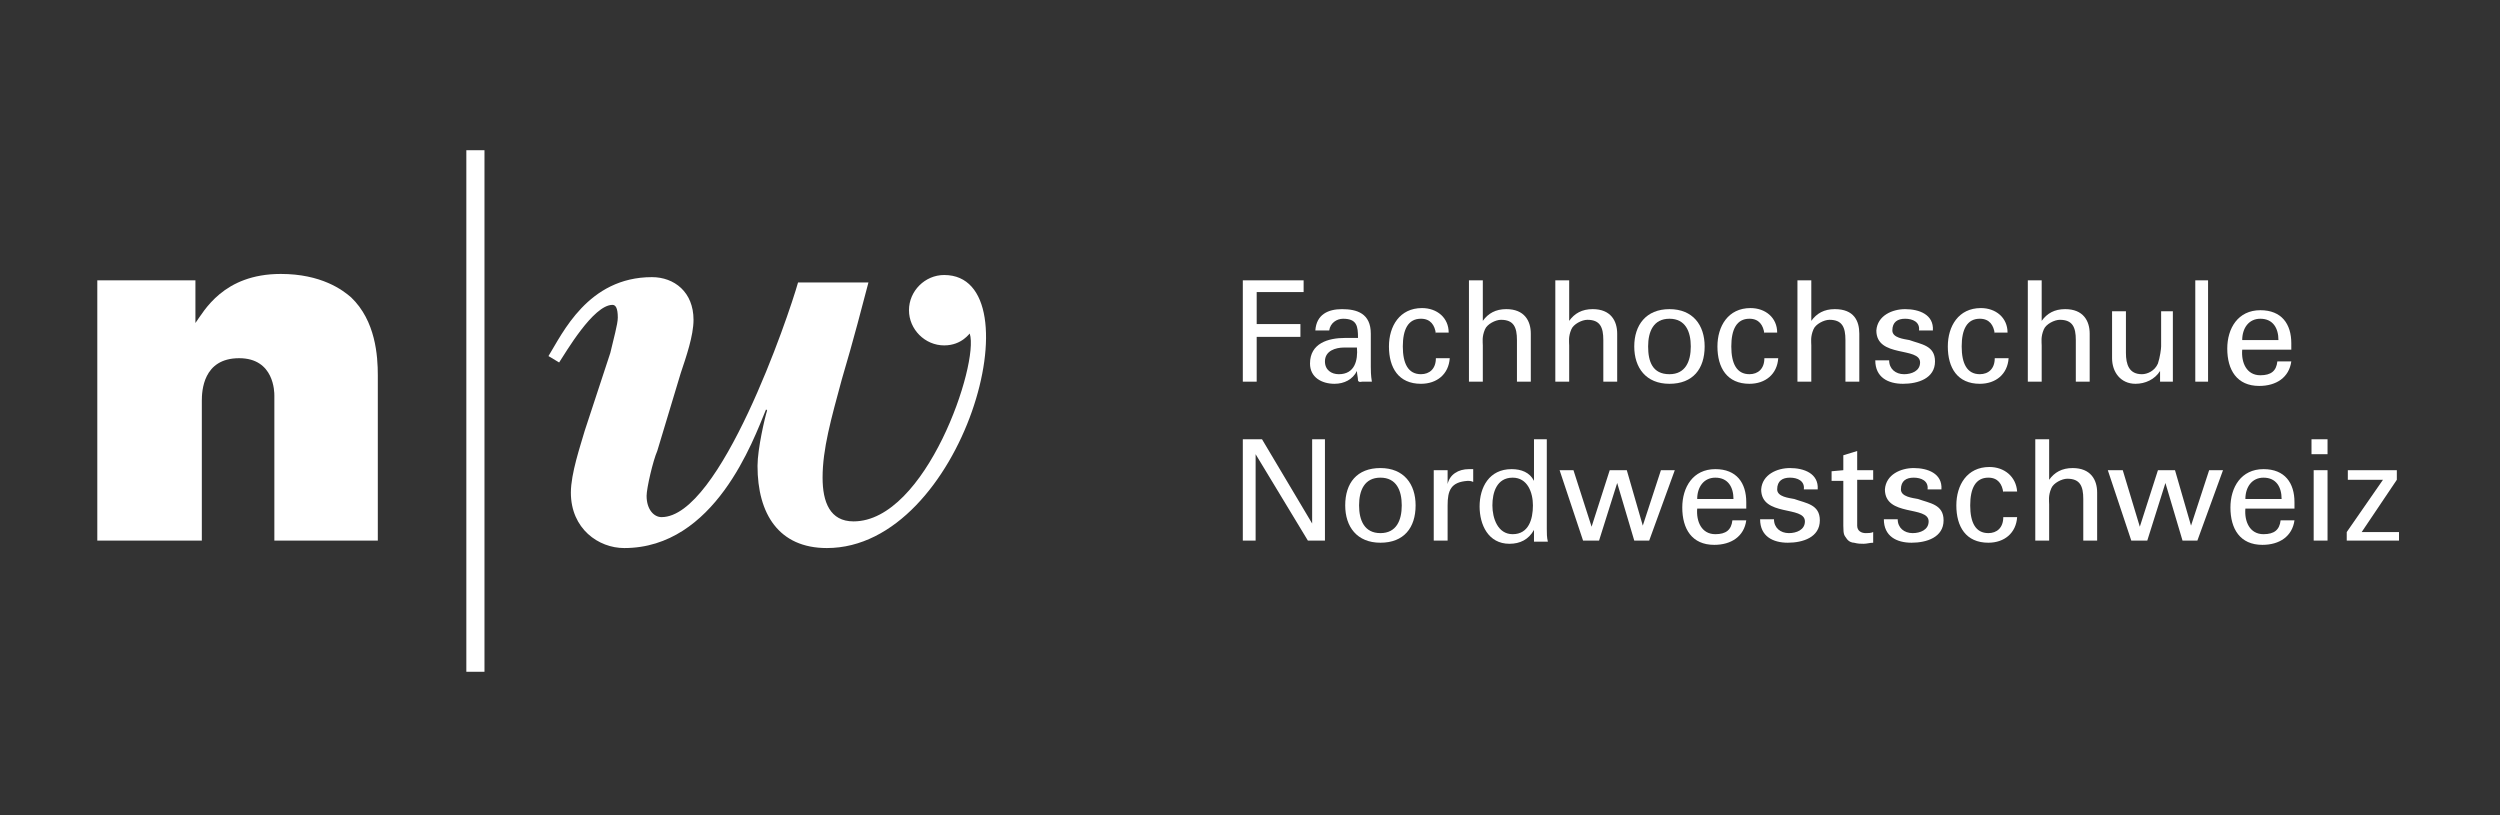
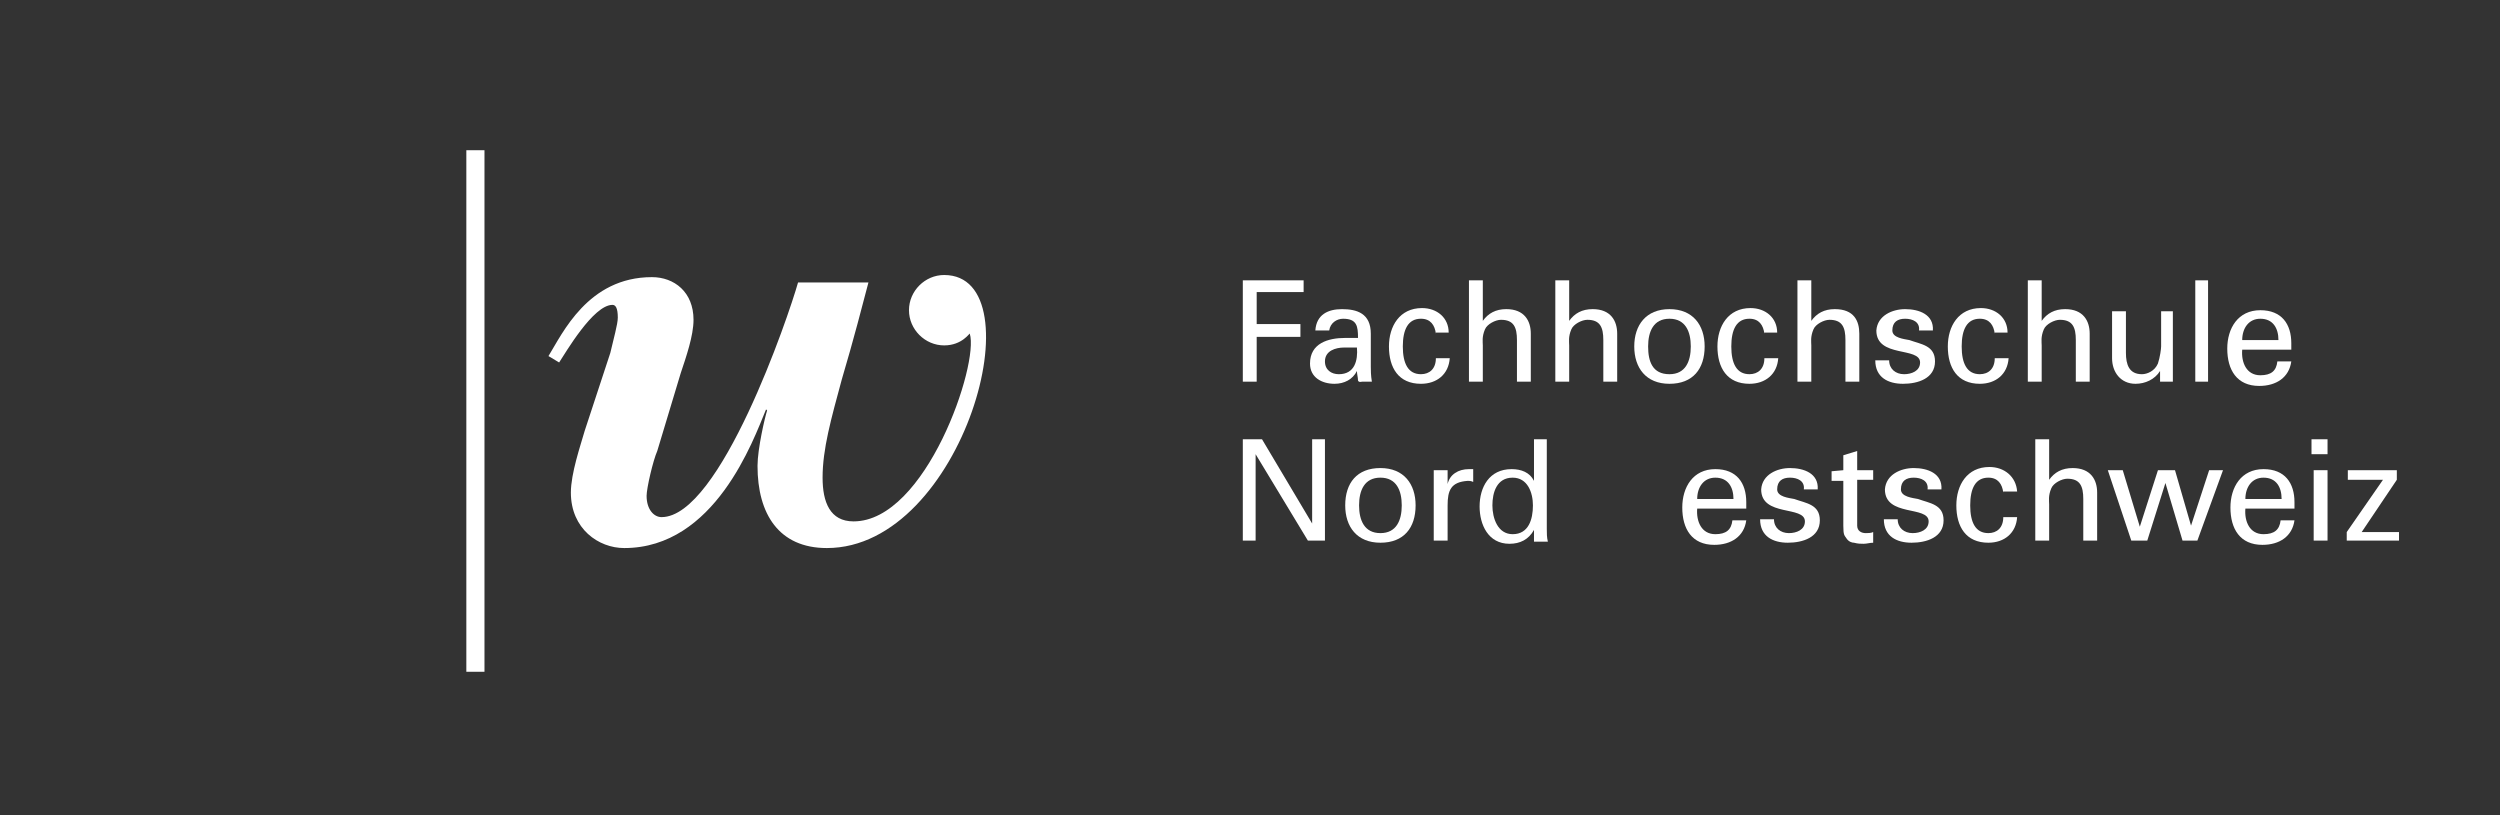
<svg xmlns="http://www.w3.org/2000/svg" width="276px" height="90px" viewBox="0 0 276 90" version="1.1">
  <rect x="0" y="0" width="276" height="90" fill="#333333" stroke="none" />
  <title>fhnw</title>
  <g id="Page-1" stroke="none" stroke-width="1" fill="none" fill-rule="evenodd">
    <g id="Artboard" transform="translate(-1140, -503)" fill="#FFFFFF" fill-rule="nonzero">
      <g id="fhnw" transform="translate(1150.742, 519.584)">
        <polygon id="Path" points="40.742 57.58 42.744 57.58 42.744 -2.84217094e-14 40.742 -2.84217094e-14" />
-         <path d="M10.833,19.075 C11.775,17.78 13.895,13.659 20.253,13.659 C24.728,13.659 27.083,15.425 28.025,16.249 C30.733,18.84 30.969,22.725 30.969,24.845 L30.969,43.096 L19.547,43.096 L19.547,27.082 C19.547,26.729 19.547,22.961 15.661,22.961 C11.658,22.961 11.54,26.611 11.54,27.671 L11.54,43.096 L0,43.096 L0,14.365 L10.833,14.365 L10.833,19.075 Z" id="Path" />
        <path d="M93.494,13.777 C91.375,13.777 89.609,15.543 89.609,17.663 C89.609,19.782 91.375,21.548 93.494,21.548 C95.496,21.548 96.32,20.135 96.32,20.253 C97.38,23.55 91.493,40.977 83.486,40.977 C80.895,40.977 80.071,38.858 80.071,36.149 C80.071,32.97 81.013,29.673 82.19,25.316 C83.486,20.96 84.545,16.838 85.134,14.601 L77.362,14.601 C76.303,18.369 68.767,40.506 62.29,40.506 C61.466,40.506 60.642,39.682 60.642,38.151 C60.642,37.327 61.348,34.265 61.819,33.206 L64.41,24.61 C64.999,22.844 65.823,20.489 65.823,18.722 C65.823,15.661 63.703,14.012 61.231,14.012 C54.166,14.012 51.34,20.253 49.809,22.726 L50.986,23.432 C51.693,22.373 54.754,17.074 56.874,17.074 C57.227,17.074 57.463,17.427 57.463,18.487 C57.463,19.193 56.992,20.842 56.638,22.373 L53.812,30.968 C53.341,32.617 52.282,35.678 52.282,37.798 C52.282,41.802 55.343,43.921 58.169,43.921 C68.178,43.921 72.417,32.028 73.83,28.613 L73.948,28.731 C73.712,29.438 72.888,32.97 72.888,34.854 C72.888,40.153 75.243,43.921 80.542,43.921 C95.614,43.921 103.856,13.777 93.494,13.777 Z" id="Path" />
        <polygon id="Path" points="126.465 25.552 126.465 14.365 133.177 14.365 133.177 15.66 127.996 15.66 127.996 19.193 132.824 19.193 132.824 20.606 127.996 20.606 127.996 25.552" />
        <path d="M139.182,20.724 C139.182,19.429 139.064,18.605 137.533,18.605 C136.827,18.605 136.12,19.076 136.003,19.9 L134.472,19.9 C134.59,18.134 135.885,17.545 137.416,17.545 C139.064,17.545 140.595,18.016 140.595,20.253 L140.595,23.903 C140.595,24.257 140.595,24.845 140.713,25.552 L139.653,25.552 C139.535,25.552 139.3,25.67 139.182,25.434 C139.182,25.081 139.064,24.728 139.064,24.374 C138.593,25.316 137.651,25.787 136.591,25.787 C135.178,25.787 133.883,25.081 133.883,23.55 C133.883,21.313 135.885,20.724 137.769,20.724 L139.182,20.724 Z M137.651,21.784 C136.709,21.784 135.532,22.137 135.532,23.315 C135.532,24.257 136.238,24.728 137.062,24.728 C138.829,24.728 139.182,23.197 139.064,21.784 L137.651,21.784 Z" id="Shape" />
        <path d="M147.779,20.253 C147.661,19.311 147.19,18.604 146.13,18.604 C144.717,18.604 144.129,19.782 144.129,21.666 C144.129,23.55 144.717,24.727 146.13,24.727 C147.072,24.727 147.779,24.139 147.779,22.961 L149.31,22.961 C149.192,24.727 147.897,25.787 146.13,25.787 C143.658,25.787 142.598,24.021 142.598,21.666 C142.598,19.429 143.775,17.427 146.248,17.427 C147.897,17.427 149.192,18.486 149.192,20.135 L147.779,20.135" id="Path" />
        <path d="M151.43,25.552 L151.43,14.365 L152.961,14.365 L152.961,18.84 C153.549,18.015 154.374,17.544 155.551,17.544 C157.553,17.544 158.259,18.84 158.259,20.253 L158.259,25.552 L156.729,25.552 L156.729,20.959 C156.729,19.546 156.375,18.722 154.962,18.722 C154.374,18.722 153.432,19.193 153.196,19.782 C152.843,20.606 152.961,21.195 152.961,21.548 L152.961,25.552 L151.43,25.552 Z" id="Path" />
        <path d="M160.965,25.552 L160.965,14.365 L162.496,14.365 L162.496,18.84 C163.085,18.015 163.909,17.544 165.086,17.544 C167.088,17.544 167.795,18.84 167.795,20.253 L167.795,25.552 L166.264,25.552 L166.264,20.959 C166.264,19.546 165.911,18.722 164.498,18.722 C163.909,18.722 162.967,19.193 162.731,19.782 C162.378,20.606 162.496,21.195 162.496,21.548 L162.496,25.552 L160.965,25.552 Z" id="Path" />
        <path d="M177.451,21.666 C177.451,24.139 176.156,25.787 173.566,25.787 C170.975,25.787 169.68,24.021 169.68,21.666 C169.68,19.311 170.975,17.545 173.566,17.545 C176.156,17.545 177.451,19.311 177.451,21.666 Z M173.566,24.728 C175.332,24.728 175.921,23.315 175.921,21.666 C175.921,20.018 175.332,18.605 173.566,18.605 C171.799,18.605 171.211,20.018 171.211,21.666 C171.211,23.315 171.682,24.728 173.566,24.728 Z" id="Shape" />
        <path d="M184.045,20.253 C183.927,19.311 183.456,18.604 182.396,18.604 C180.983,18.604 180.394,19.782 180.394,21.666 C180.394,23.55 180.983,24.727 182.396,24.727 C183.338,24.727 184.045,24.139 184.045,22.961 L185.575,22.961 C185.458,24.727 184.162,25.787 182.396,25.787 C179.923,25.787 178.863,24.021 178.863,21.666 C178.863,19.429 180.041,17.427 182.514,17.427 C184.162,17.427 185.458,18.486 185.458,20.135 L184.045,20.135" id="Path" />
        <path d="M187.696,25.552 L187.696,14.365 L189.226,14.365 L189.226,18.84 C189.815,18.015 190.639,17.544 191.817,17.544 C193.936,17.544 194.525,18.84 194.525,20.253 L194.525,25.552 L192.994,25.552 L192.994,20.959 C192.994,19.546 192.641,18.722 191.228,18.722 C190.639,18.722 189.697,19.193 189.462,19.782 C189.109,20.606 189.226,21.195 189.226,21.548 L189.226,25.552 L187.696,25.552 Z" id="Path" />
        <path d="M199.586,17.545 C201.117,17.545 202.766,18.134 202.648,19.9 L201.117,19.9 C201.235,18.958 200.411,18.605 199.586,18.605 C198.762,18.605 198.173,18.958 198.173,19.9 C198.173,20.724 199.469,20.842 200.057,20.96 C201.353,21.431 202.883,21.548 202.883,23.315 C202.883,25.199 200.999,25.787 199.351,25.787 C197.702,25.787 196.289,25.081 196.289,23.197 L197.82,23.197 C197.82,24.139 198.527,24.728 199.469,24.728 C200.293,24.728 201.235,24.374 201.235,23.432 C201.235,21.666 196.407,22.961 196.407,19.9 C196.525,18.251 198.173,17.545 199.586,17.545 Z" id="Path" />
        <path d="M209.478,20.253 C209.36,19.311 208.889,18.604 207.83,18.604 C206.417,18.604 205.828,19.782 205.828,21.666 C205.828,23.55 206.417,24.727 207.83,24.727 C208.772,24.727 209.478,24.139 209.478,22.961 L211.009,22.961 C210.891,24.727 209.596,25.787 207.83,25.787 C205.357,25.787 204.297,24.021 204.297,21.666 C204.297,19.429 205.475,17.427 207.947,17.427 C209.596,17.427 210.891,18.486 210.891,20.135 L209.478,20.135" id="Path" />
        <path d="M213.129,25.552 L213.129,14.365 L214.66,14.365 L214.66,18.84 C215.249,18.015 216.073,17.544 217.25,17.544 C219.252,17.544 219.959,18.84 219.959,20.253 L219.959,25.552 L218.428,25.552 L218.428,20.959 C218.428,19.546 218.075,18.722 216.662,18.722 C216.073,18.722 215.131,19.193 214.895,19.782 C214.542,20.606 214.66,21.195 214.66,21.548 L214.66,25.552 L213.129,25.552 Z" id="Path" />
        <path d="M227.611,17.78 L229.142,17.78 L229.142,25.552 L227.729,25.552 L227.729,24.374 C227.14,25.316 226.08,25.787 225.02,25.787 C223.372,25.787 222.43,24.492 222.43,22.961 L222.43,17.78 L223.961,17.78 L223.961,22.373 C223.961,23.668 224.314,24.728 225.727,24.728 C226.316,24.728 227.14,24.374 227.493,23.55 C227.729,22.844 227.846,21.902 227.846,21.666 L227.846,17.78" id="Path" />
        <polygon id="Path" points="231.618 25.552 233.028 25.552 233.028 14.365 231.618 14.365" />
        <path d="M236.798,22.019 C236.678,23.432 237.268,24.845 238.798,24.845 C239.978,24.845 240.568,24.374 240.678,23.315 L242.218,23.315 C241.978,25.081 240.568,26.023 238.678,26.023 C236.208,26.023 235.148,24.257 235.148,21.902 C235.148,19.664 236.328,17.663 238.798,17.663 C241.158,17.663 242.218,19.193 242.218,21.313 L242.218,22.019 L236.798,22.019 Z M240.798,20.96 C240.798,19.664 240.208,18.605 238.798,18.605 C237.508,18.605 236.798,19.664 236.798,20.96 L240.798,20.96 Z" id="Shape" />
        <polygon id="Path" points="135.532 31.911 135.532 43.097 133.648 43.097 127.878 33.559 127.878 43.097 126.465 43.097 126.465 31.911 128.585 31.911 134.119 41.213 134.119 31.911" />
        <path d="M145.541,39.211 C145.541,41.683 144.246,43.332 141.655,43.332 C139.065,43.332 137.77,41.566 137.77,39.211 C137.77,36.738 139.065,35.089 141.655,35.089 C144.246,35.089 145.541,36.856 145.541,39.211 Z M141.655,42.272 C143.422,42.272 144.011,40.859 144.011,39.211 C144.011,37.562 143.422,36.149 141.655,36.149 C139.889,36.149 139.3,37.562 139.3,39.211 C139.3,40.859 139.889,42.272 141.655,42.272 Z" id="Shape" />
        <path d="M149.074,43.097 L147.543,43.097 L147.543,35.325 L149.074,35.325 L149.074,36.856 C149.309,35.796 150.251,35.208 151.429,35.208 L151.9,35.208 L151.9,36.621 C151.664,36.503 151.429,36.503 151.311,36.503 C149.427,36.621 149.074,37.563 149.074,39.211 L149.074,43.097 Z" id="Path" />
        <path d="M158.493,31.911 L160.024,31.911 L160.024,41.802 C160.024,42.273 160.024,42.744 160.142,43.215 L158.611,43.215 L158.611,41.919 C158.022,42.979 157.08,43.45 155.903,43.45 C153.548,43.45 152.606,41.331 152.606,39.329 C152.606,37.209 153.665,35.208 156.138,35.208 C157.198,35.208 158.14,35.561 158.611,36.503 L158.611,31.911 L158.493,31.911 Z M156.256,42.39 C158.022,42.39 158.493,40.742 158.493,39.211 C158.493,37.798 157.904,36.15 156.256,36.15 C154.49,36.15 154.019,37.798 154.019,39.211 C154.019,40.624 154.607,42.39 156.256,42.39 Z" id="Shape" />
-         <polygon id="Path" points="174.155 35.325 171.329 43.097 169.68 43.097 167.796 36.738 165.794 43.097 164.028 43.097 161.438 35.325 162.968 35.325 164.97 41.566 166.972 35.325 168.856 35.325 170.622 41.448 172.624 35.325" />
        <path d="M176.629,39.564 C176.511,40.977 177.1,42.39 178.631,42.39 C179.808,42.39 180.397,41.919 180.515,40.86 L182.046,40.86 C181.81,42.626 180.397,43.568 178.513,43.568 C176.04,43.568 174.981,41.802 174.981,39.447 C174.981,37.209 176.158,35.208 178.631,35.208 C180.986,35.208 182.046,36.738 182.046,38.858 L182.046,39.564 L176.629,39.564 Z M180.633,38.505 C180.633,37.209 180.044,36.15 178.631,36.15 C177.336,36.15 176.629,37.209 176.629,38.505 L180.633,38.505 Z" id="Shape" />
        <path d="M186.871,35.089 C188.402,35.089 190.051,35.678 189.933,37.444 L188.402,37.444 C188.52,36.502 187.696,36.149 186.871,36.149 C186.047,36.149 185.458,36.502 185.458,37.444 C185.458,38.269 186.754,38.386 187.342,38.504 C188.638,38.975 190.168,39.093 190.168,40.859 C190.168,42.743 188.284,43.332 186.636,43.332 C184.987,43.332 183.574,42.625 183.574,40.741 L185.105,40.741 C185.105,41.683 185.812,42.272 186.754,42.272 C187.578,42.272 188.52,41.919 188.52,40.977 C188.52,39.211 183.692,40.506 183.692,37.444 C183.81,35.796 185.458,35.089 186.871,35.089 Z" id="Path" />
        <path d="M192.76,35.326 L192.76,33.677 L194.291,33.206 L194.291,35.326 L196.057,35.326 L196.057,36.385 L194.291,36.385 L194.291,41.449 C194.291,42.037 194.762,42.273 195.233,42.273 C195.469,42.273 195.822,42.273 196.057,42.155 L196.057,43.333 C195.704,43.333 195.351,43.45 194.998,43.45 C194.644,43.45 194.409,43.45 193.938,43.333 C193.702,43.333 193.349,43.215 193.114,42.862 C192.878,42.508 192.76,42.508 192.76,41.449 L192.76,36.503 L191.465,36.503 L191.465,35.443 L192.76,35.326 Z" id="Path" />
        <path d="M200.532,35.089 C202.062,35.089 203.711,35.678 203.593,37.444 L202.062,37.444 C202.18,36.502 201.356,36.149 200.532,36.149 C199.707,36.149 199.119,36.502 199.119,37.444 C199.119,38.269 200.414,38.386 201.003,38.504 C202.298,38.975 203.829,39.093 203.829,40.859 C203.829,42.743 201.945,43.332 200.296,43.332 C198.648,43.332 197.235,42.625 197.235,40.741 L198.765,40.741 C198.765,41.683 199.472,42.272 200.414,42.272 C201.238,42.272 202.18,41.919 202.18,40.977 C202.18,39.211 197.352,40.506 197.352,37.444 C197.47,35.796 199.119,35.089 200.532,35.089 Z" id="Path" />
        <path d="M210.42,37.798 C210.302,36.856 209.831,36.149 208.771,36.149 C207.358,36.149 206.769,37.327 206.769,39.211 C206.769,41.095 207.358,42.272 208.771,42.272 C209.713,42.272 210.42,41.683 210.42,40.506 L211.95,40.506 C211.833,42.272 210.537,43.332 208.771,43.332 C206.298,43.332 205.238,41.566 205.238,39.211 C205.238,36.973 206.416,34.972 208.889,34.972 C210.537,34.972 211.833,36.031 211.95,37.68 L210.42,37.68" id="Path" />
        <path d="M213.953,43.097 L213.953,31.911 L215.484,31.911 L215.484,36.385 C216.073,35.561 216.897,35.09 218.075,35.09 C220.076,35.09 220.783,36.385 220.783,37.798 L220.783,43.097 L219.252,43.097 L219.252,38.505 C219.252,37.092 218.899,36.267 217.486,36.267 C216.897,36.267 215.955,36.738 215.72,37.327 C215.366,38.151 215.484,38.74 215.484,39.093 L215.484,43.097 L213.953,43.097 Z" id="Path" />
        <polygon id="Path" points="234.678 35.325 231.848 43.097 230.208 43.097 228.32 36.738 226.318 43.097 224.552 43.097 221.961 35.325 223.61 35.325 225.494 41.566 227.495 35.325 229.378 35.325 231.148 41.448 233.148 35.325" />
        <path d="M237.148,39.564 C237.028,40.977 237.618,42.39 239.148,42.39 C240.328,42.39 240.918,41.919 241.038,40.86 L242.568,40.86 C242.328,42.626 240.918,43.568 239.028,43.568 C236.558,43.568 235.498,41.802 235.498,39.447 C235.498,37.209 236.678,35.208 239.148,35.208 C241.508,35.208 242.568,36.738 242.568,38.858 L242.568,39.564 L237.148,39.564 Z M241.148,38.505 C241.148,37.209 240.568,36.15 239.148,36.15 C237.858,36.15 237.148,37.209 237.148,38.505 L241.148,38.505 Z" id="Shape" />
        <path d="M244.448,33.559 L246.218,33.559 L246.218,31.911 L244.448,31.911 L244.448,33.559 Z M244.688,43.097 L246.218,43.097 L246.218,35.325 L244.688,35.325 L244.688,43.097 Z" id="Shape" />
        <polygon id="Path" points="254.108 43.097 248.338 43.097 248.338 42.155 252.338 36.385 248.458 36.385 248.458 35.325 253.868 35.325 253.868 36.385 249.988 42.155 254.108 42.155" />
      </g>
    </g>
  </g>
</svg>